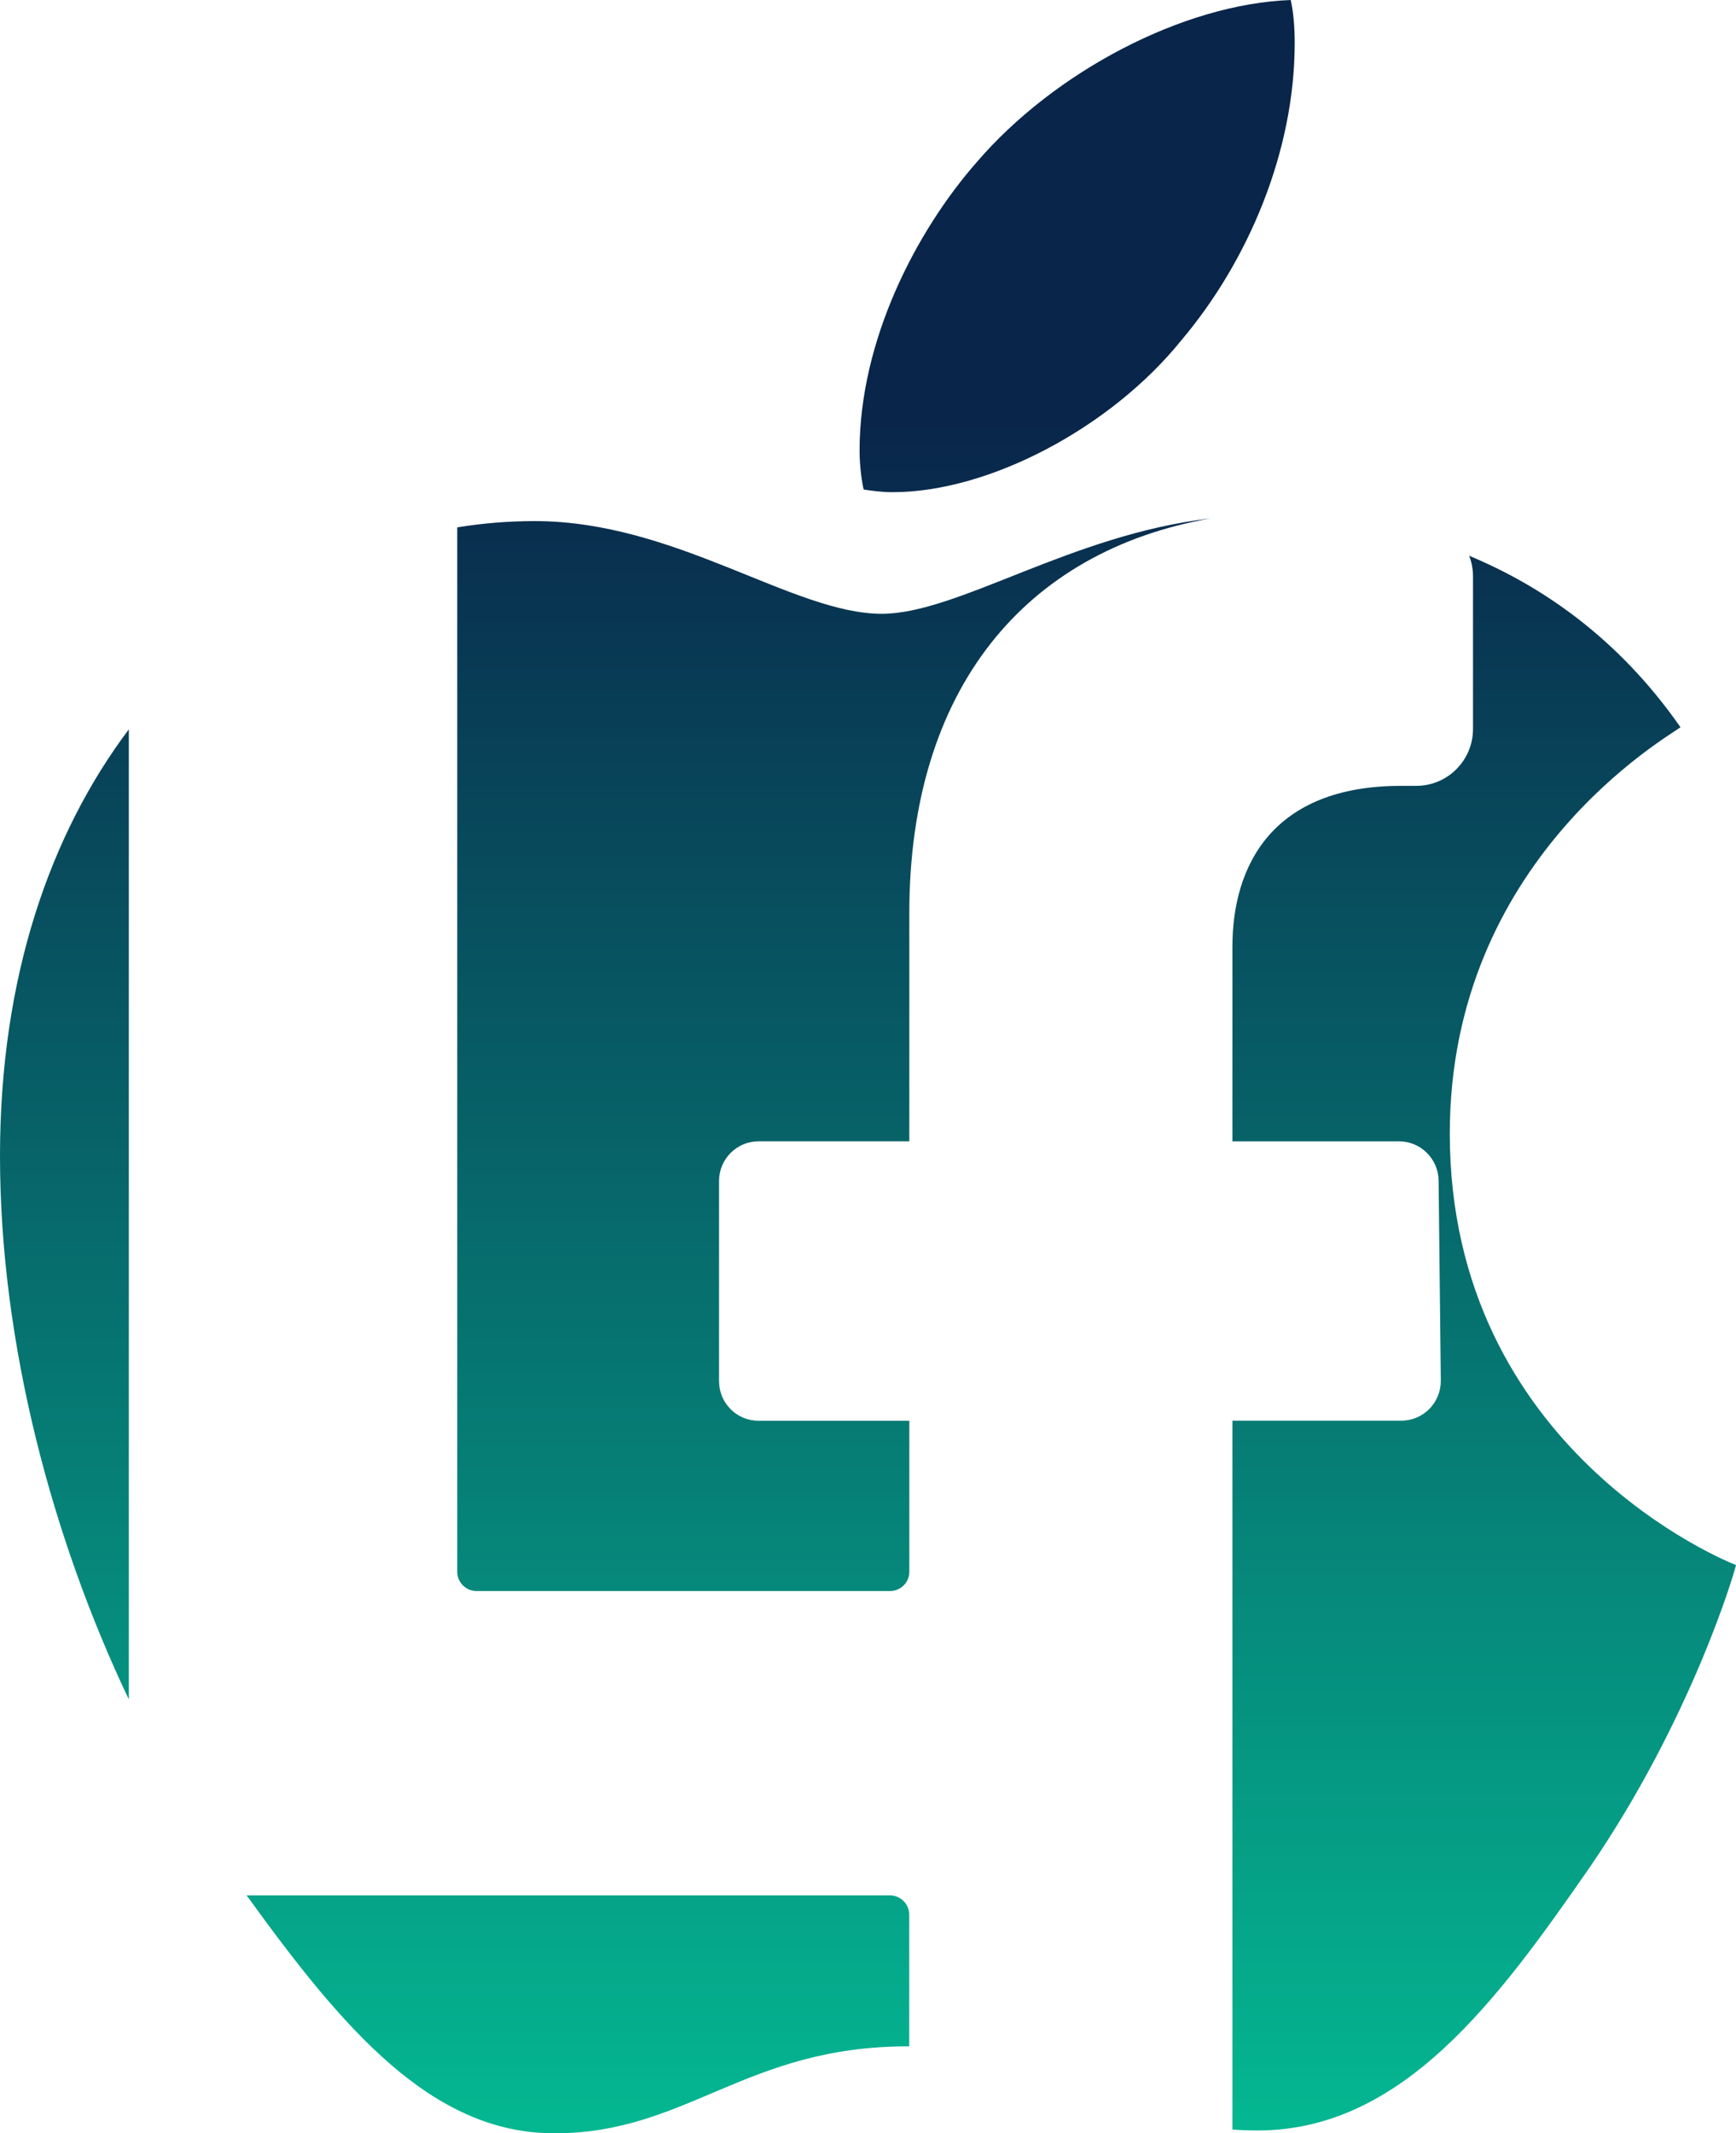
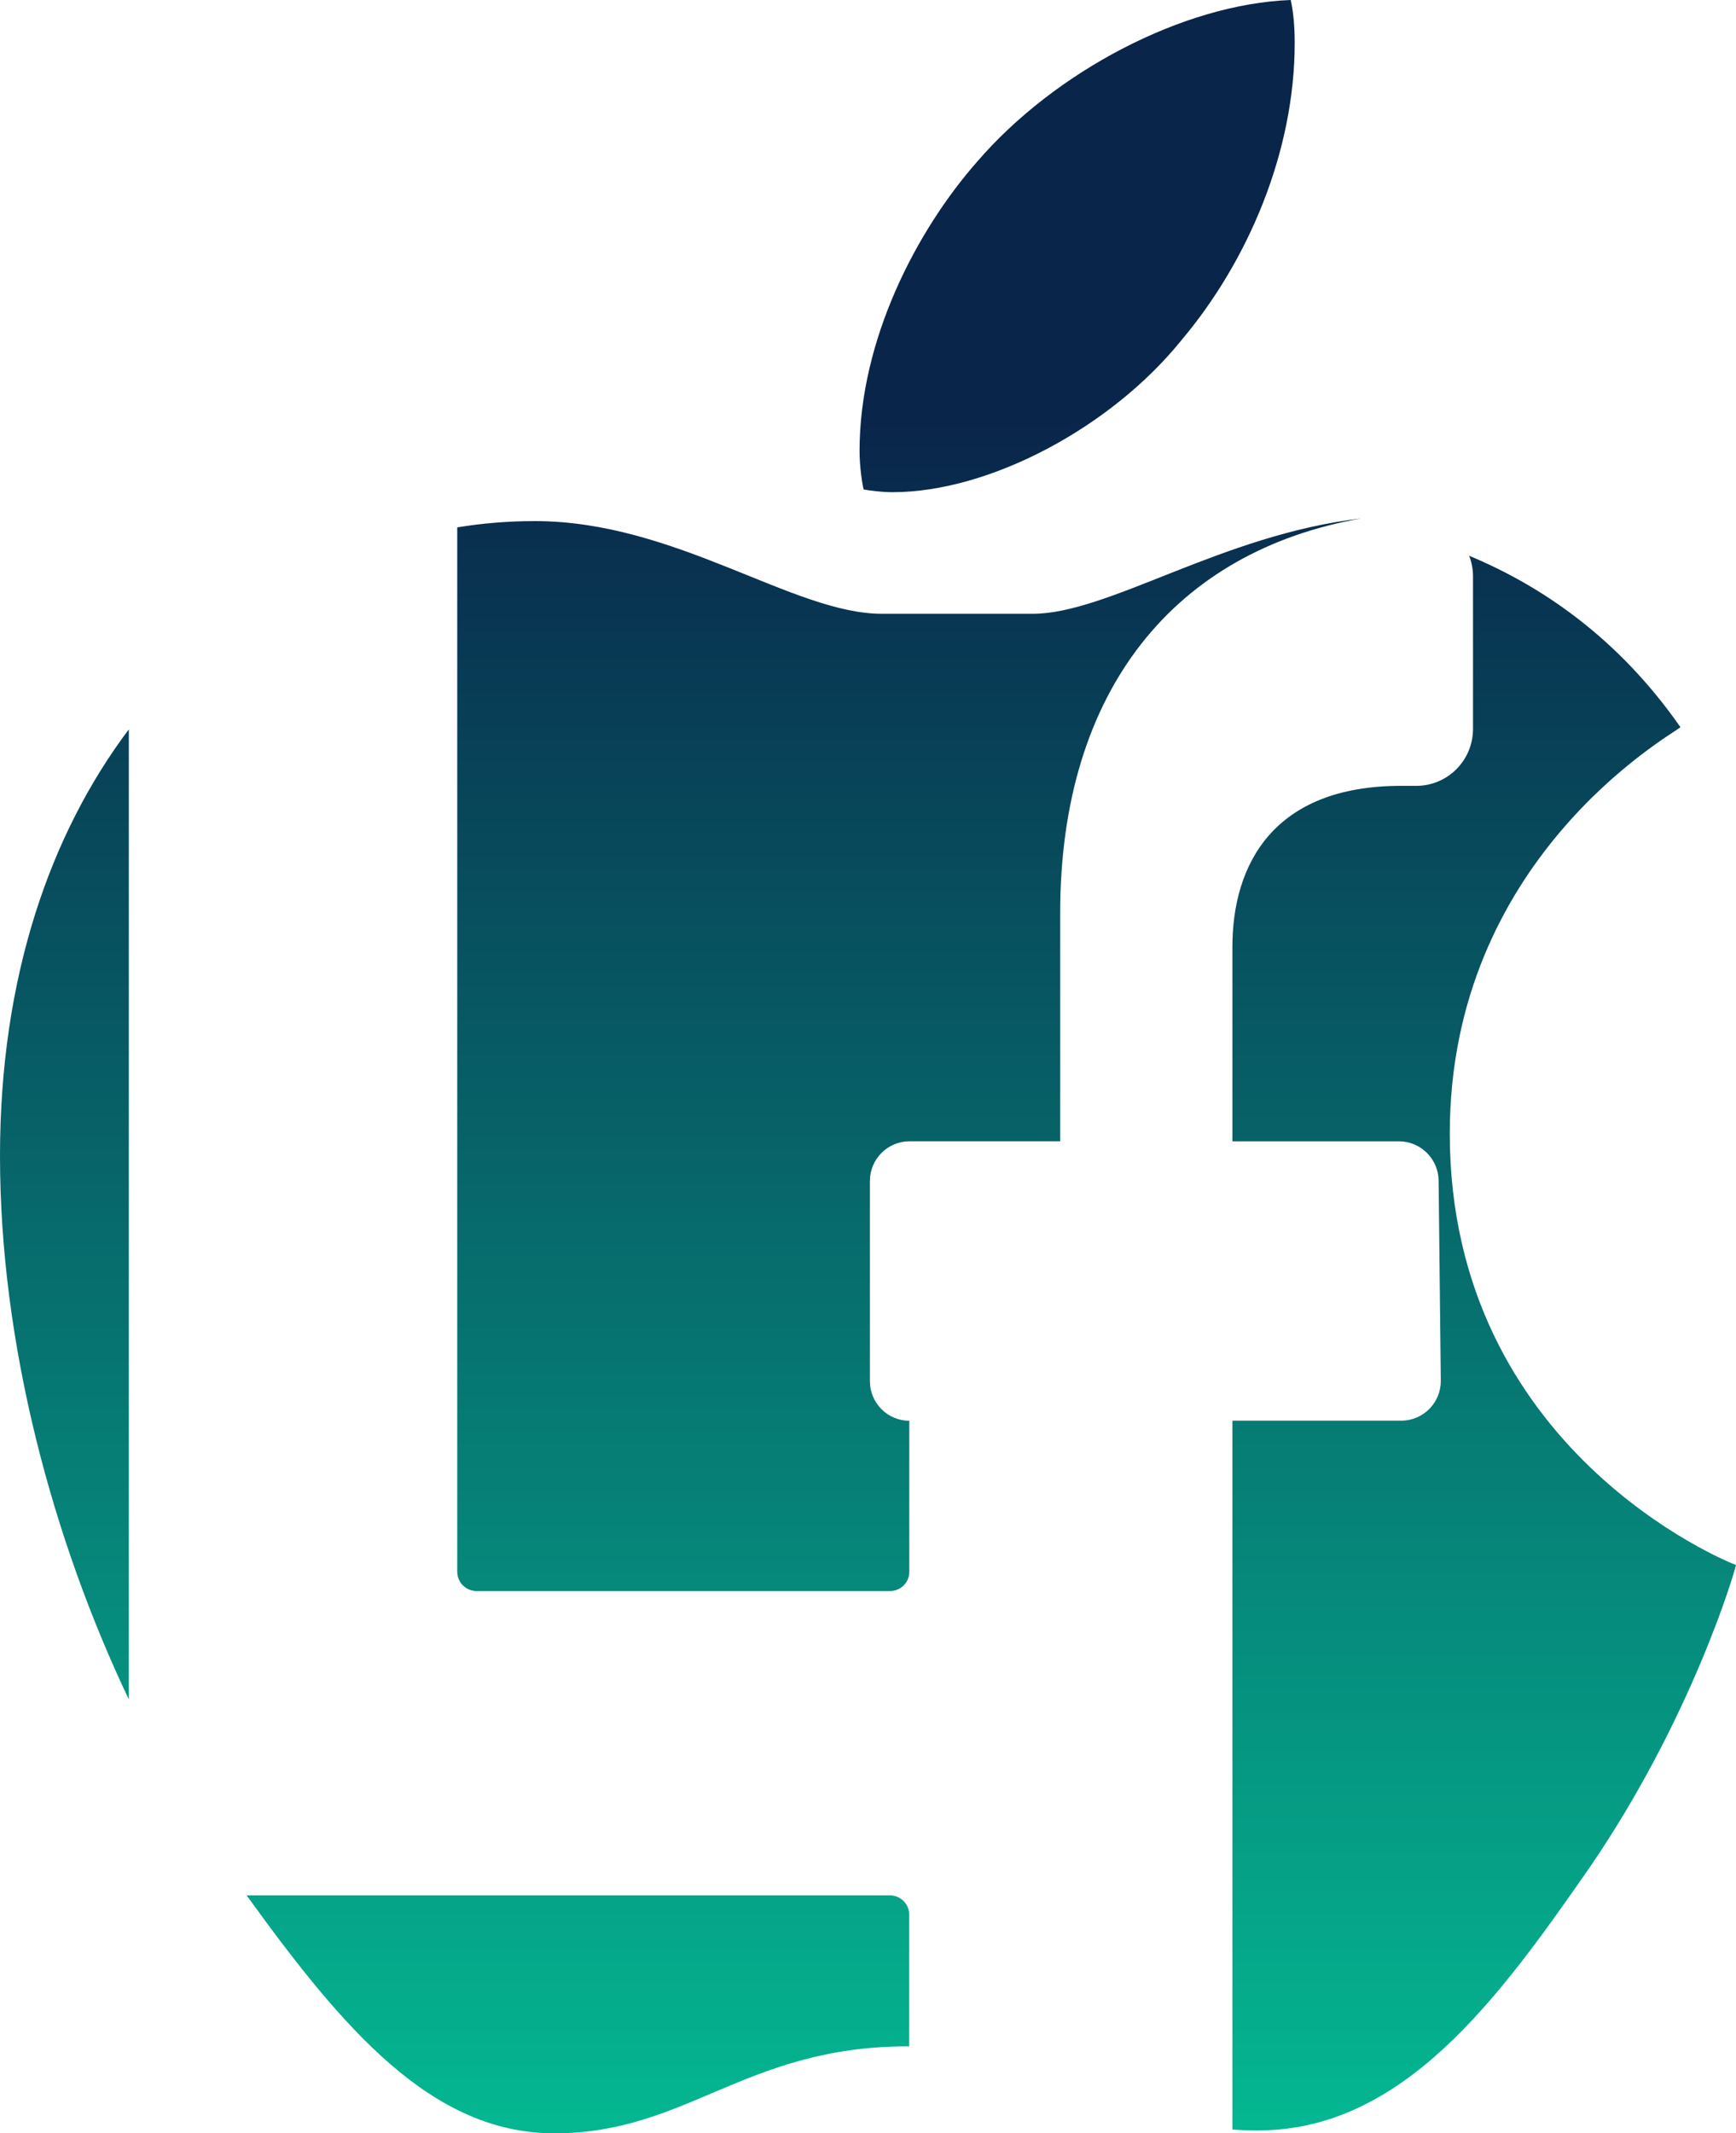
<svg xmlns="http://www.w3.org/2000/svg" id="Layer_1" viewBox="0 0 204.83 251.57">
  <defs>
    <style>.cls-1{fill:url(#linear-gradient);}</style>
    <linearGradient id="linear-gradient" x1="102.42" y1="255.44" x2="102.42" y2="49.06" gradientTransform="matrix(1, 0, 0, 1, 0, 0)" gradientUnits="userSpaceOnUse">
      <stop offset="0" stop-color="#04ba93" />
      <stop offset="1" stop-color="#09254a" />
    </linearGradient>
  </defs>
-   <path class="cls-1" d="M0,136.31c0,22.18,6.21,45.21,15.2,64.09V86.01C5.94,98.32,0,115.18,0,136.31Zm105,87.2H29.1c11.41,15.79,21.84,28.06,36.32,28.06,15.65,0,22.49-10.26,41.73-10.26h.13v-15.52c0-1.25-1.01-2.28-2.28-2.28Zm-.96-151.13c-10.45,0-24.3-10.93-40.93-10.93-3.07,0-6.13,.24-9.16,.74v123.15c0,1.27,1.03,2.28,2.28,2.28h48.78c1.27,0,2.28-1.01,2.28-2.28v-17.8h-17.8c-2.57,0-4.65-2.09-4.65-4.67v-23.61c0-2.57,2.09-4.67,4.65-4.67h17.8v-26.9c0-26.5,13.71-42.73,35.52-46.55-16.39,1.88-29.82,11.24-38.76,11.24Zm67.02,61.31c0-32.28,25.76-46.8,27.22-47.93-7.38-10.59-16.45-16.69-24.93-20.22,.29,.75,.45,1.57,.45,2.44v17.98c0,3.71-3,6.71-6.69,6.71h-1.8c-15.15,0-19.9,9.37-19.9,19v22.92h19.66c2.55,0,4.64,2.07,4.67,4.62l.26,23.59c.02,2.62-2.07,4.73-4.67,4.73h-19.92v83.59c.96,.08,1.96,.11,3,.11,17.11,0,28.36-15.47,39.13-30.98,12.07-17.61,17.13-34.89,17.29-35.7-.98-.34-33.77-13.55-33.77-50.88ZM152.3,0c-12.74,.47-27.88,8.47-37.01,19.07-7.17,8.15-13.87,21.03-13.87,34.09,0,1.96,.32,3.93,.48,4.56,.8,.14,2.1,.32,3.42,.32,11.43,0,25.79-7.64,34.09-17.94,7.83-9.28,13.35-22.17,13.35-35.04,0-1.8-.14-3.6-.47-5.06Z" />
+   <path class="cls-1" d="M0,136.31c0,22.18,6.21,45.21,15.2,64.09V86.01C5.94,98.32,0,115.18,0,136.31Zm105,87.2H29.1c11.41,15.79,21.84,28.06,36.32,28.06,15.65,0,22.49-10.26,41.73-10.26h.13v-15.52c0-1.25-1.01-2.28-2.28-2.28Zm-.96-151.13c-10.45,0-24.3-10.93-40.93-10.93-3.07,0-6.13,.24-9.16,.74v123.15c0,1.27,1.03,2.28,2.28,2.28h48.78c1.27,0,2.28-1.01,2.28-2.28v-17.8c-2.57,0-4.65-2.09-4.65-4.67v-23.61c0-2.57,2.09-4.67,4.65-4.67h17.8v-26.9c0-26.5,13.71-42.73,35.52-46.55-16.39,1.88-29.82,11.24-38.76,11.24Zm67.02,61.31c0-32.28,25.76-46.8,27.22-47.93-7.38-10.59-16.45-16.69-24.93-20.22,.29,.75,.45,1.57,.45,2.44v17.98c0,3.71-3,6.71-6.69,6.71h-1.8c-15.15,0-19.9,9.37-19.9,19v22.92h19.66c2.55,0,4.64,2.07,4.67,4.62l.26,23.59c.02,2.62-2.07,4.73-4.67,4.73h-19.92v83.59c.96,.08,1.96,.11,3,.11,17.11,0,28.36-15.47,39.13-30.98,12.07-17.61,17.13-34.89,17.29-35.7-.98-.34-33.77-13.55-33.77-50.88ZM152.3,0c-12.74,.47-27.88,8.47-37.01,19.07-7.17,8.15-13.87,21.03-13.87,34.09,0,1.96,.32,3.93,.48,4.56,.8,.14,2.1,.32,3.42,.32,11.43,0,25.79-7.64,34.09-17.94,7.83-9.28,13.35-22.17,13.35-35.04,0-1.8-.14-3.6-.47-5.06Z" />
</svg>